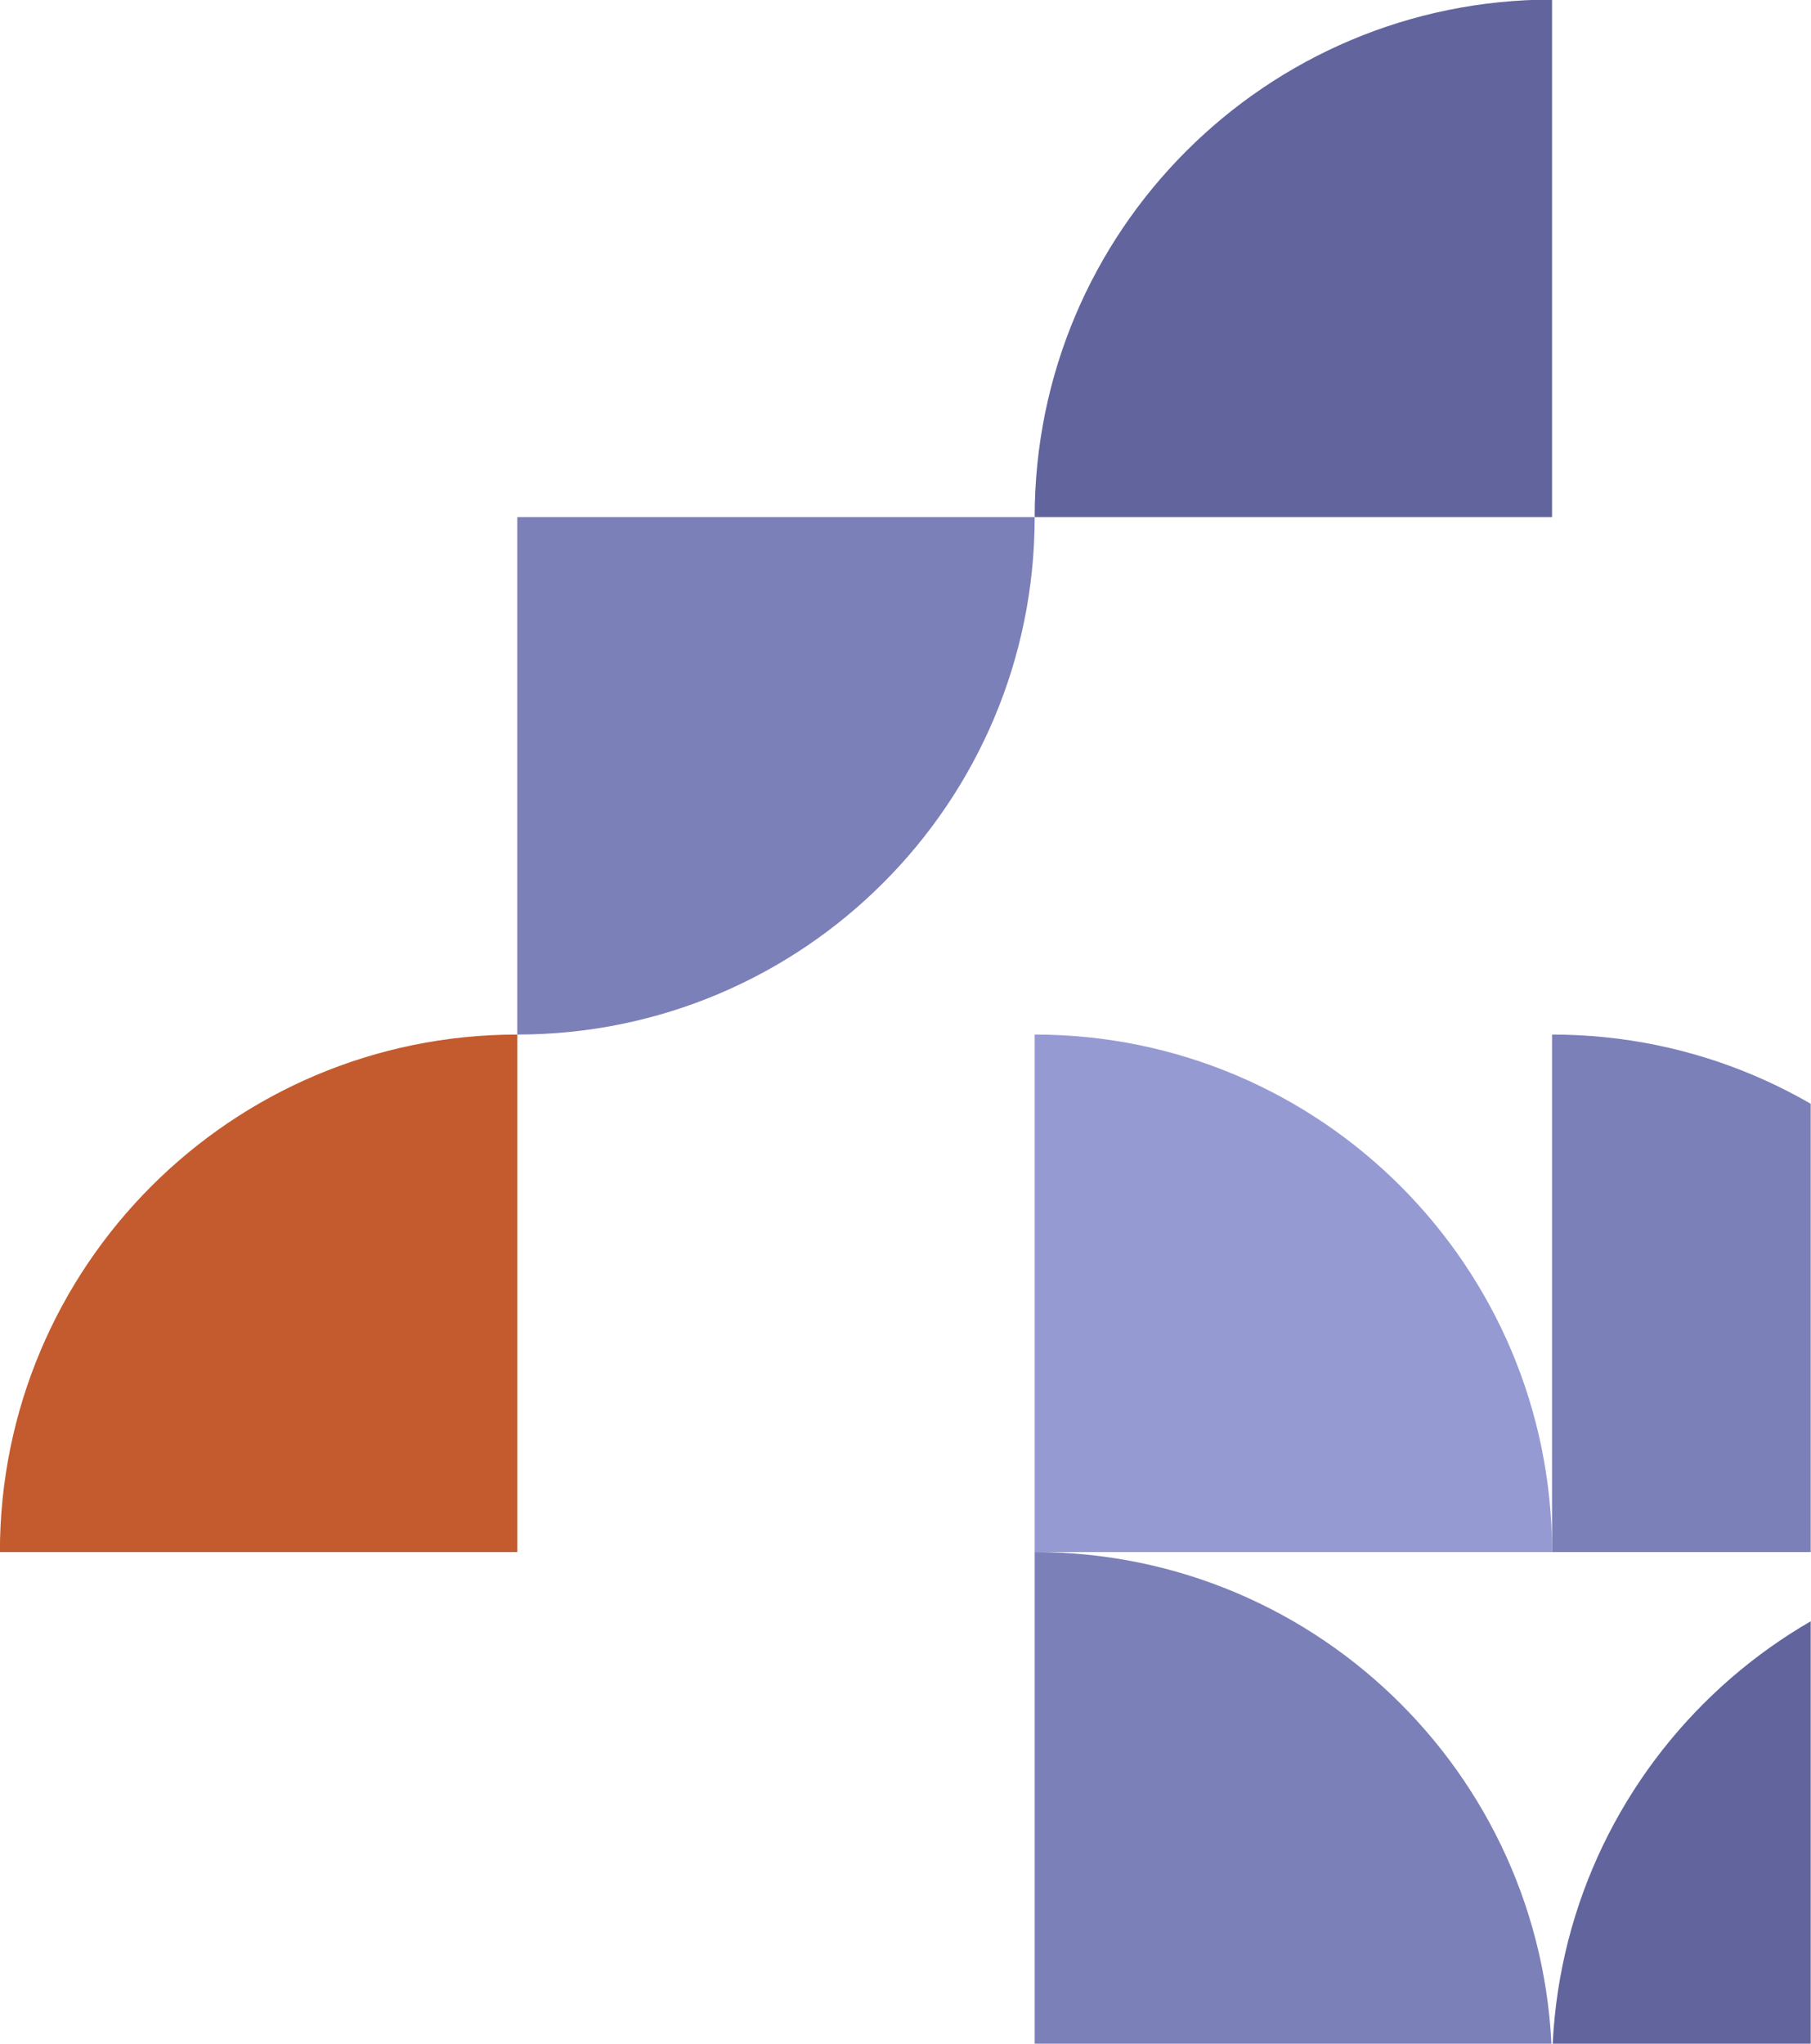
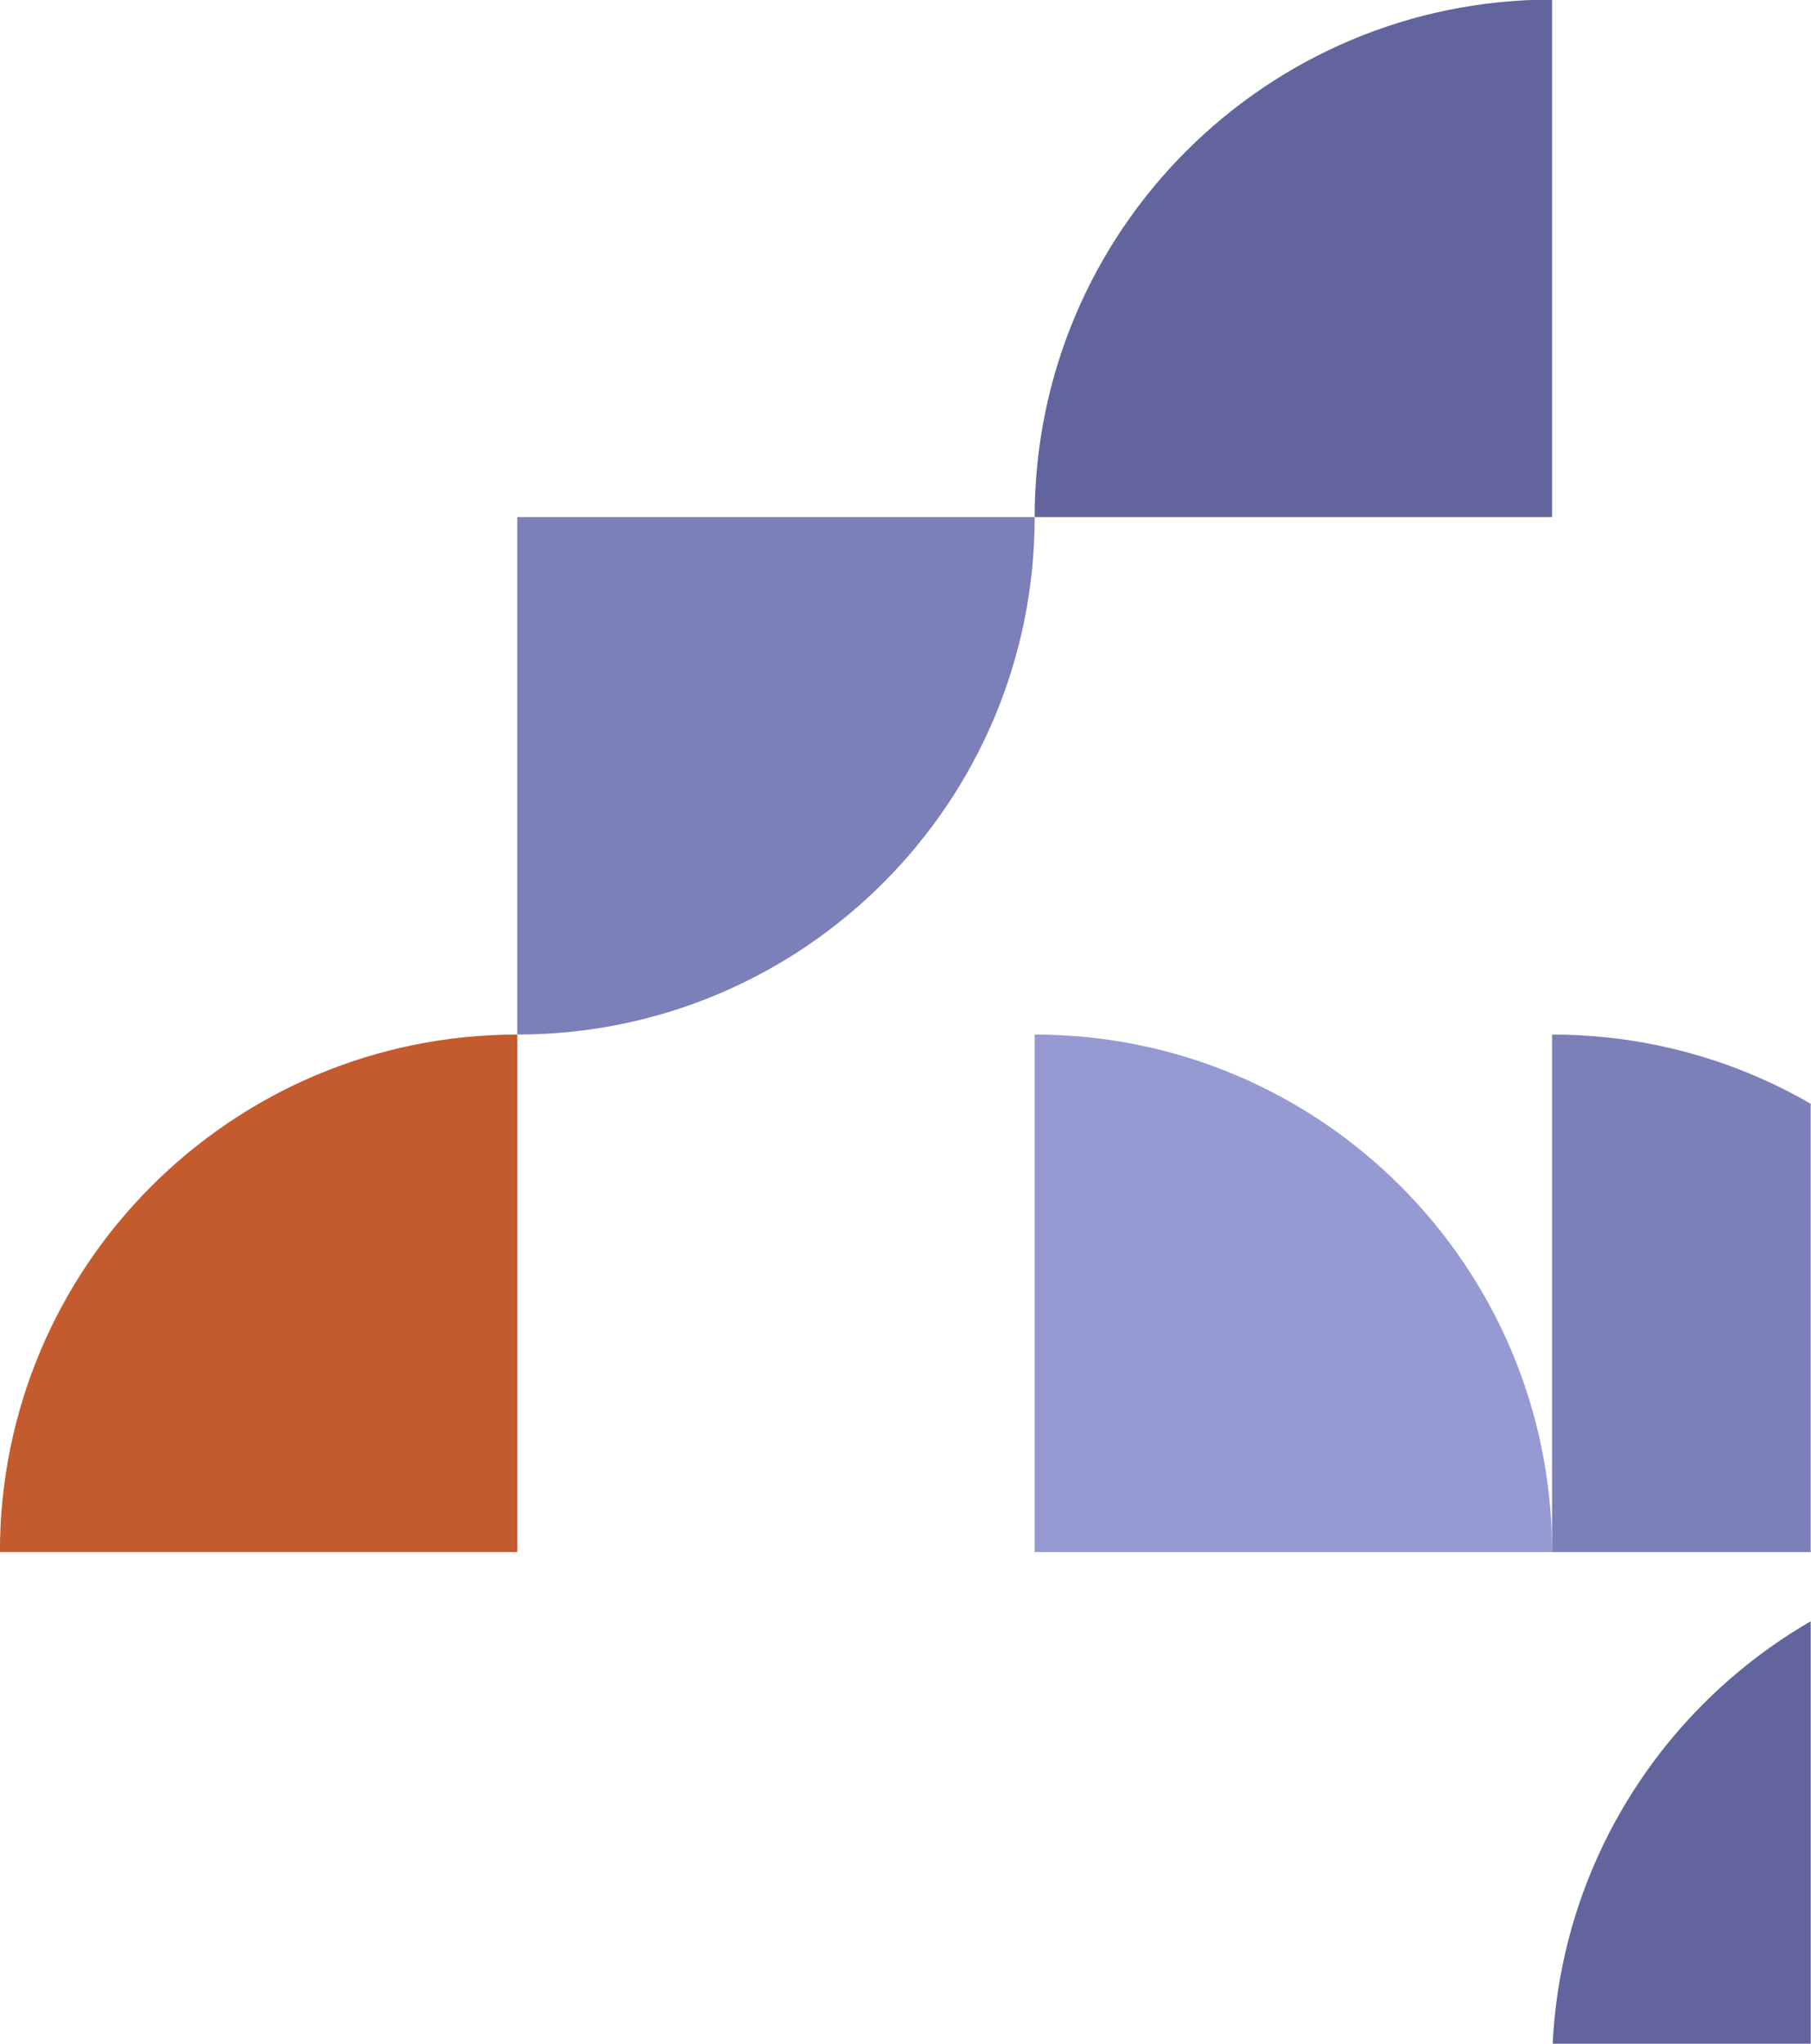
<svg xmlns="http://www.w3.org/2000/svg" fill="#000000" height="237.1" preserveAspectRatio="xMidYMid meet" version="1" viewBox="1.3 61.1 210.1 237.1" width="210.1" zoomAndPan="magnify">
  <defs>
    <clipPath id="a">
      <path d="M 1.289 181 L 62 181 L 62 242 L 1.289 242 Z M 1.289 181" />
    </clipPath>
    <clipPath id="b">
      <path d="M 121 241 L 182 241 L 182 298.141 L 121 298.141 Z M 121 241" />
    </clipPath>
    <clipPath id="c">
      <path d="M 181 181 L 211.367 181 L 211.367 242 L 181 242 Z M 181 181" />
    </clipPath>
    <clipPath id="d">
      <path d="M 181 241 L 211.367 241 L 211.367 298.141 L 181 298.141 Z M 181 241" />
    </clipPath>
  </defs>
  <g>
    <g clip-path="url(#a)" id="change1_1">
      <path d="M 61.312 181.094 C 28.164 181.094 1.289 207.969 1.289 241.117 L 61.312 241.117 Z M 61.312 181.094" fill="#c35b2e" />
    </g>
    <g id="change2_1">
      <path d="M 61.312 181.094 C 94.461 181.094 121.336 154.223 121.336 121.07 L 61.312 121.07 Z M 61.312 181.094" fill="#7c80b8" />
    </g>
    <g id="change3_1">
      <path d="M 181.359 61.051 C 148.207 61.051 121.336 87.922 121.336 121.07 L 181.359 121.07 Z M 181.359 61.051" fill="#62649d" />
    </g>
    <g id="change4_1">
      <path d="M 181.359 241.117 C 181.359 207.969 154.484 181.094 121.336 181.094 L 121.336 241.117 Z M 181.359 241.117" fill="#969ad3" />
    </g>
    <g clip-path="url(#b)" id="change2_3">
-       <path d="M 181.359 301.141 C 181.359 267.988 154.484 241.117 121.336 241.117 L 121.336 301.141 Z M 181.359 301.141" fill="#7c80b8" />
-     </g>
+       </g>
    <g clip-path="url(#c)" id="change2_2">
      <path d="M 241.379 241.117 C 241.379 207.969 214.508 181.094 181.359 181.094 L 181.359 241.117 Z M 241.379 241.117" fill="#7c80b8" />
    </g>
    <g clip-path="url(#d)" id="change3_2">
      <path d="M 241.379 241.117 C 208.23 241.117 181.359 267.988 181.359 301.141 L 241.379 301.141 Z M 241.379 241.117" fill="#62649d" />
    </g>
  </g>
</svg>